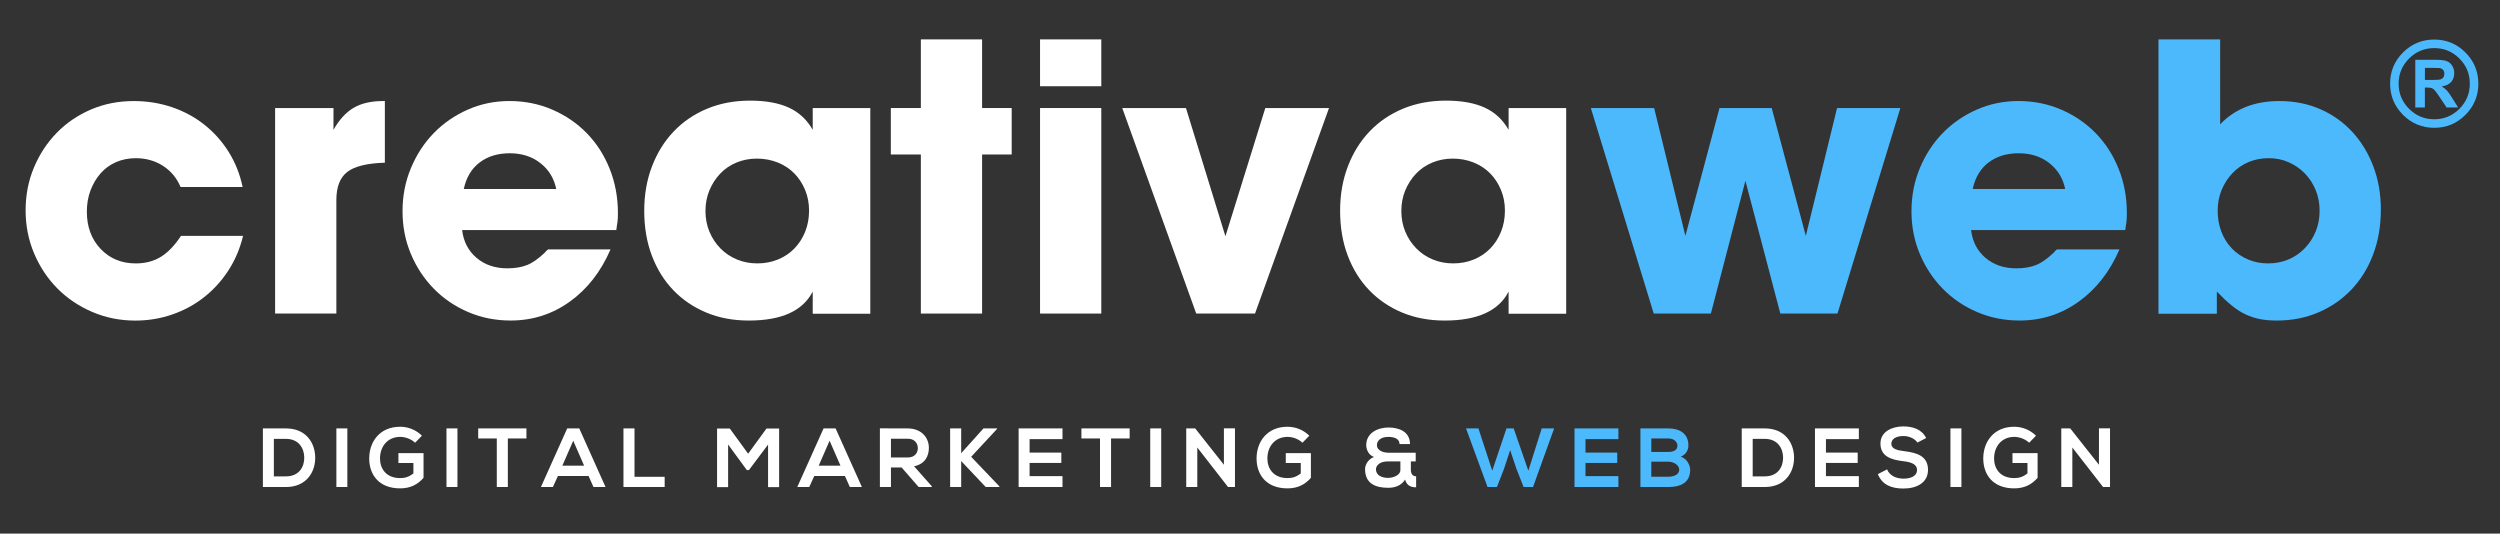
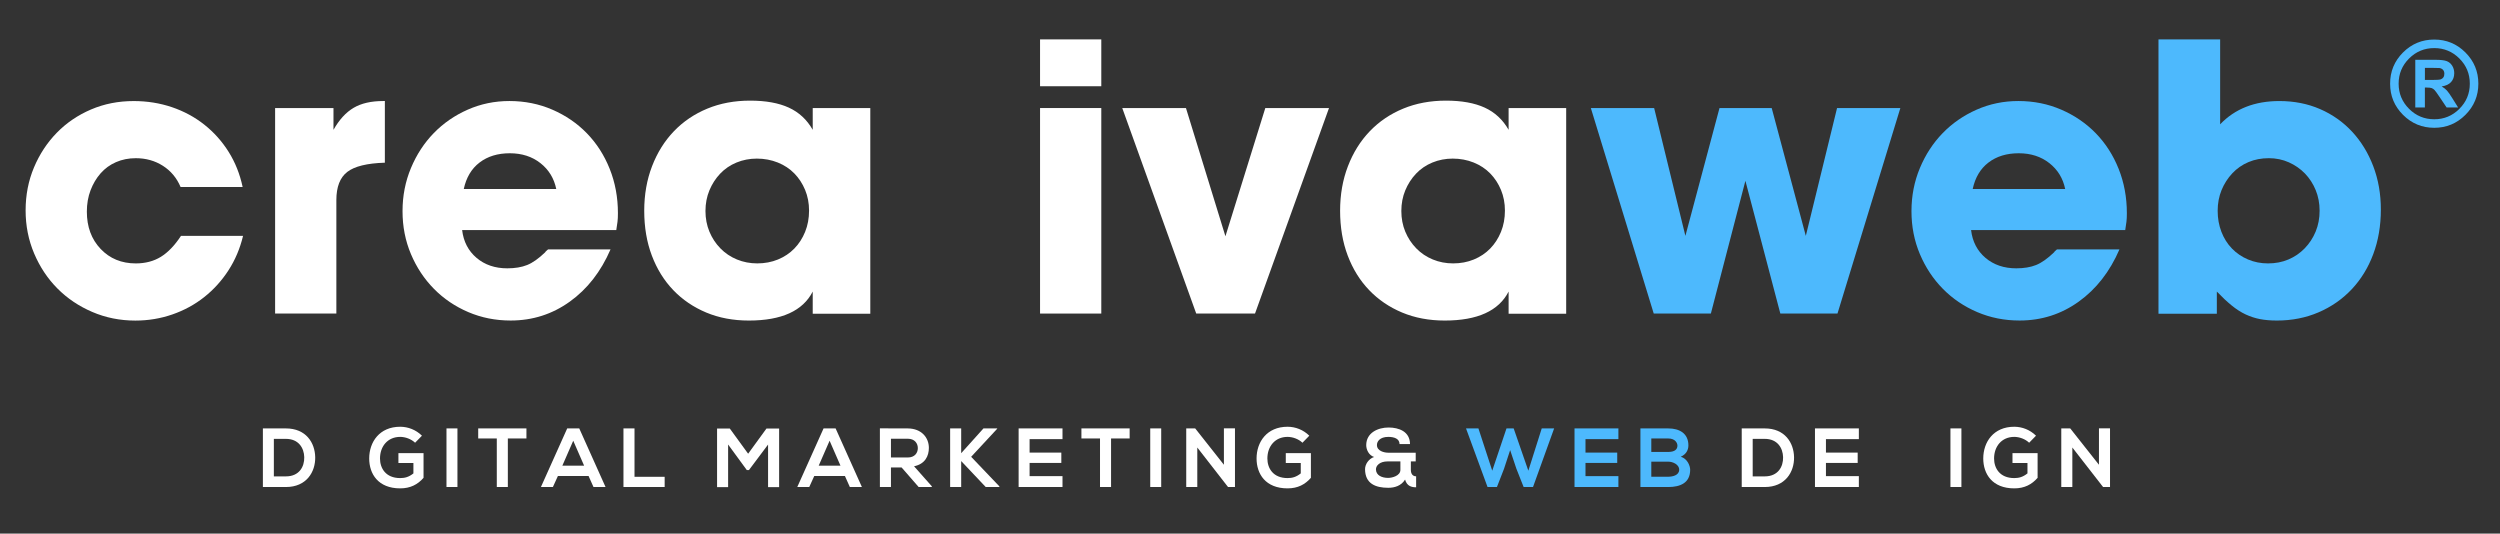
<svg xmlns="http://www.w3.org/2000/svg" version="1.1" id="Layer_1" x="0px" y="0px" width="390.442px" height="83.334px" viewBox="0 0 390.442 83.334" enable-background="new 0 0 390.442 83.334" xml:space="preserve">
  <rect x="0" y="0" width="390.442" height="83.334" fill="#333333" stroke="none" />
  <g>
    <g>
      <path fill="#FFFFFF" d="M49.229,71.407c0.039,2.313-1.374,4.655-4.577,4.655c-1.125,0-2.472,0-3.596,0v-9.153     c1.125,0,2.472,0,3.596,0C47.79,66.909,49.189,69.145,49.229,71.407z M42.769,74.4h1.883c2.079,0,2.903-1.517,2.864-3.006     c-0.039-1.427-0.876-2.853-2.864-2.853h-1.883V74.4z" />
-       <path fill="#FFFFFF" d="M52.535,76.063V66.91h1.713v9.152H52.535z" />
      <path fill="#FFFFFF" d="M64.827,69.145c-0.615-0.588-1.53-0.914-2.328-0.914c-1.961,0-3.151,1.49-3.151,3.373     c0,1.504,0.876,3.061,3.151,3.061c0.719,0,1.347-0.156,2.066-0.732v-1.621h-2.341v-1.543h3.923v3.857     c-0.902,1.033-2.04,1.646-3.648,1.646c-3.439,0-4.838-2.262-4.838-4.668c0-2.576,1.608-4.955,4.838-4.955     c1.229,0,2.458,0.471,3.4,1.398L64.827,69.145z" />
      <path fill="#FFFFFF" d="M69.729,76.063V66.91h1.713v9.152H69.729z" />
      <path fill="#FFFFFF" d="M77.588,68.479h-2.903V66.91c2.642,0,4.878,0,7.532,0v1.568h-2.903v7.584h-1.726V68.479z" />
      <path fill="#FFFFFF" d="M91.919,74.336h-4.786l-0.785,1.727h-1.87l4.106-9.152h1.883l4.106,9.152H92.69L91.919,74.336z      M89.526,68.831l-1.7,3.896h3.4L89.526,68.831z" />
      <path fill="#FFFFFF" d="M99.096,66.909v7.558h4.708v1.596H97.37V66.91L99.096,66.909L99.096,66.909z" />
      <path fill="#FFFFFF" d="M119.952,69.434l-2.981,3.976h-0.34l-2.916-3.988v6.655h-1.726v-9.153h1.988l2.864,3.937l2.864-3.937     h1.975v9.153h-1.726v-6.643H119.952z" />
      <path fill="#FFFFFF" d="M131.956,74.336h-4.786l-0.785,1.727h-1.87l4.106-9.152h1.883l4.106,9.152h-1.883L131.956,74.336z      M129.563,68.831l-1.7,3.896h3.4L129.563,68.831z" />
      <path fill="#FFFFFF" d="M145.527,76.063h-2.053l-2.668-3.06h-1.661v3.06h-1.726v-9.166c1.452,0,2.903,0.014,4.354,0.014     c2.158,0.013,3.295,1.451,3.295,3.033c0,1.256-0.575,2.523-2.314,2.877l2.772,3.125L145.527,76.063L145.527,76.063z      M139.146,68.518v2.93h2.628c1.099,0,1.569-0.732,1.569-1.465c0-0.733-0.484-1.465-1.569-1.465H139.146z" />
      <path fill="#FFFFFF" d="M155.739,66.961l-4.067,4.381l4.407,4.616v0.104h-2.132l-3.832-4.055v4.055h-1.726v-9.153h1.726v3.87     l3.479-3.87h2.145V66.961z" />
      <path fill="#FFFFFF" d="M165.938,76.063h-6.852c0-3.047,0-6.105,0-9.152h6.852v1.674h-5.139v2.104h4.956v1.609h-4.956v2.064h5.139     V76.063z" />
      <path fill="#FFFFFF" d="M171.796,68.479h-2.903V66.91c2.642,0,4.878,0,7.532,0v1.568h-2.903v7.584h-1.726V68.479z" />
      <path fill="#FFFFFF" d="M179.64,76.063V66.91h1.713v9.152H179.64z" />
      <path fill="#FFFFFF" d="M191.147,66.896h1.727v9.166h-1.072v0.014l-4.813-6.186v6.172h-1.727V66.91h1.4l4.484,5.675V66.896     L191.147,66.896z" />
      <path fill="#FFFFFF" d="M203.413,69.145c-0.615-0.588-1.529-0.914-2.328-0.914c-1.961,0-3.15,1.49-3.15,3.373     c0,1.504,0.876,3.061,3.15,3.061c0.719,0,1.348-0.156,2.065-0.732v-1.621h-2.34v-1.543h3.923v3.857     c-0.902,1.033-2.04,1.646-3.648,1.646c-3.438,0-4.838-2.262-4.838-4.668c0-2.576,1.607-4.955,4.838-4.955     c1.229,0,2.459,0.471,3.399,1.398L203.413,69.145z" />
      <path fill="#FFFFFF" d="M220.344,73.395c0,0.537,0.234,0.994,0.822,0.994v1.713c-0.68,0-1.438-0.156-1.726-1.203     c-0.603,0.981-1.647,1.283-2.616,1.283c-2,0-3.622-0.643-3.635-2.904c0-0.771,0.563-1.621,1.412-1.908     c-0.824-0.262-1.229-1.139-1.229-1.857c0.014-1.947,1.856-2.746,3.491-2.746c1.595,0,3.334,0.615,3.349,2.59h-1.636     c0-0.836-0.823-1.125-1.753-1.125c-1.347,0-1.791,0.746-1.777,1.281c0,0.93,1.15,1.19,1.766,1.19c1.426,0,2.863,0,4.289,0v1.358     h-0.758V73.395L220.344,73.395z M214.891,73.29c0,0.968,0.953,1.347,1.908,1.347c0.615,0,1.91-0.326,1.91-1.255v-1.321     c-0.668,0-1.322,0-1.988,0C215.453,72.061,214.891,72.741,214.891,73.29z" />
      <path fill="#4DB9FD" d="M239.42,76.063h-1.464l-1.138-2.877l-0.968-2.89l-0.955,2.916l-1.11,2.851h-1.466l-3.36-9.152h1.937     l2.157,6.604l2.224-6.604h1.124l2.289,6.604l2.092-6.604h1.937L239.42,76.063z" />
      <path fill="#4DB9FD" d="M252.757,76.063h-6.854c0-3.047,0-6.105,0-9.152h6.854v1.674h-5.14v2.104h4.956v1.609h-4.956v2.064h5.14     V76.063z" />
      <path fill="#4DB9FD" d="M263.688,69.563c0,0.707-0.34,1.387-1.189,1.767c1.072,0.325,1.466,1.464,1.466,2.04     c0,2.039-1.53,2.693-3.428,2.693c-1.451,0-2.89,0-4.341,0v-9.153c1.438,0,2.89,0,4.341,0     C262.341,66.909,263.688,67.721,263.688,69.563z M257.895,70.583h2.642c1.086,0,1.438-0.457,1.438-0.979     c0-0.418-0.34-1.125-1.438-1.125h-2.642V70.583z M257.895,74.454h2.642c0.706,0,1.713-0.235,1.713-1.099     c0-0.823-1.007-1.256-1.713-1.256h-2.642V74.454z" />
      <path fill="#FFFFFF" d="M280.19,71.407c0.039,2.313-1.373,4.655-4.577,4.655c-1.125,0-2.472,0-3.596,0v-9.153     c1.124,0,2.471,0,3.596,0C278.751,66.909,280.151,69.145,280.19,71.407z M273.73,74.4h1.883c2.079,0,2.903-1.517,2.864-3.006     c-0.04-1.427-0.877-2.853-2.864-2.853h-1.883V74.4z" />
      <path fill="#FFFFFF" d="M290.31,76.063h-6.854c0-3.047,0-6.105,0-9.152h6.854v1.674h-5.14v2.104h4.956v1.609h-4.956v2.064h5.14     V76.063z" />
-       <path fill="#FFFFFF" d="M299.45,69.119c-0.313-0.523-1.177-1.021-2.171-1.021c-1.281,0-1.896,0.536-1.896,1.217     c0,0.797,0.941,1.021,2.04,1.15c1.908,0.235,3.688,0.732,3.688,2.916c0,2.04-1.804,2.916-3.844,2.916     c-1.87,0-3.31-0.574-3.988-2.249l1.438-0.745c0.405,1.008,1.465,1.451,2.575,1.451c1.086,0,2.105-0.379,2.105-1.373     c0-0.863-0.902-1.216-2.118-1.347c-1.87-0.224-3.596-0.72-3.596-2.772c0-1.883,1.855-2.654,3.543-2.668     c1.426,0,2.902,0.405,3.597,1.817L299.45,69.119z" />
      <path fill="#FFFFFF" d="M304.614,76.063V66.91h1.713v9.152H304.614z" />
      <path fill="#FFFFFF" d="M316.905,69.145c-0.614-0.588-1.529-0.914-2.327-0.914c-1.962,0-3.15,1.49-3.15,3.373     c0,1.504,0.876,3.061,3.15,3.061c0.72,0,1.348-0.156,2.065-0.732v-1.621h-2.34v-1.543h3.923v3.857     c-0.902,1.033-2.04,1.646-3.648,1.646c-3.438,0-4.839-2.262-4.839-4.668c0-2.576,1.608-4.955,4.839-4.955     c1.229,0,2.458,0.471,3.399,1.398L316.905,69.145z" />
      <path fill="#FFFFFF" d="M327.81,66.896h1.726v9.166h-1.071v0.014l-4.813-6.186v6.172h-1.727V66.91h1.398l4.485,5.675     L327.81,66.896L327.81,66.896z" />
    </g>
    <g>
      <path fill="#FFFFFF" d="M21.203,41.139c1.498,0,2.803-0.342,3.916-1.027c1.112-0.684,2.161-1.774,3.146-3.272h9.694     c-0.472,1.97-1.231,3.763-2.279,5.38c-1.049,1.618-2.311,3.012-3.788,4.18c-1.476,1.17-3.135,2.072-4.975,2.709     c-1.84,0.638-3.766,0.957-5.777,0.957c-2.397,0-4.641-0.451-6.733-1.35c-2.093-0.898-3.903-2.117-5.434-3.658     c-1.531-1.541-2.742-3.359-3.634-5.457C4.447,37.503,4,35.256,4,32.859s0.435-4.633,1.307-6.709     c0.872-2.074,2.063-3.883,3.571-5.424s3.288-2.75,5.337-3.627c2.048-0.877,4.271-1.316,6.668-1.316     c2.096,0,4.086,0.318,5.97,0.955c1.883,0.64,3.573,1.553,5.071,2.742s2.76,2.604,3.788,4.244c1.027,1.639,1.754,3.465,2.183,5.476     h-9.693c-0.6-1.412-1.52-2.515-2.761-3.306c-1.242-0.793-2.654-1.188-4.237-1.188c-1.113,0-2.14,0.205-3.081,0.614     c-0.942,0.41-1.745,0.992-2.408,1.748c-0.664,0.754-1.188,1.639-1.573,2.65c-0.385,1.016-0.578,2.125-0.578,3.332     c0,2.374,0.716,4.314,2.15,5.824S18.978,41.139,21.203,41.139z" />
      <path fill="#FFFFFF" d="M42.965,48.971V16.873h9.116v3.402c0.898-1.584,1.947-2.729,3.146-3.436     c1.198-0.706,2.738-1.06,4.622-1.06h0.257v9.63c-2.783,0.086-4.741,0.566-5.874,1.443c-1.134,0.879-1.701,2.344-1.701,4.397     v17.718h-9.566V48.971z" />
      <path fill="#FFFFFF" d="M85.141,39.404c0.042-0.084,0.106-0.159,0.192-0.225c0.085-0.063,0.17-0.139,0.257-0.225h9.758     c-1.499,3.467-3.617,6.186-6.355,8.152c-2.739,1.969-5.821,2.953-9.244,2.953c-2.354,0-4.558-0.438-6.612-1.315     c-2.054-0.877-3.841-2.087-5.36-3.627c-1.52-1.541-2.718-3.349-3.595-5.425c-0.878-2.075-1.316-4.312-1.316-6.709     c0-2.396,0.438-4.644,1.316-6.74c0.876-2.096,2.064-3.915,3.563-5.456c1.498-1.541,3.263-2.761,5.296-3.659     c2.032-0.898,4.205-1.35,6.516-1.35c2.396,0,4.632,0.451,6.708,1.35c2.076,0.898,3.873,2.129,5.393,3.691     c1.519,1.563,2.706,3.412,3.563,5.553c0.855,2.141,1.284,4.451,1.284,6.934c0,0.557-0.022,0.994-0.064,1.315     c-0.043,0.321-0.107,0.761-0.193,1.315H72.175c0.214,1.797,0.963,3.242,2.247,4.334c1.284,1.09,2.889,1.637,4.814,1.637     c1.198,0,2.225-0.172,3.082-0.514C83.172,41.055,84.114,40.391,85.141,39.404z M86.874,29.52     c-0.343-1.668-1.167-3.018-2.471-4.043c-1.306-1.027-2.9-1.541-4.783-1.541c-1.884,0-3.457,0.48-4.718,1.443     c-1.263,0.963-2.086,2.344-2.472,4.141H86.874z" />
      <path fill="#FFFFFF" d="M135.92,16.873v32.13h-8.992v-3.467c-1.544,3.019-4.869,4.526-9.973,4.526     c-2.446,0-4.666-0.418-6.659-1.252c-1.995-0.836-3.711-2-5.148-3.5c-1.438-1.496-2.553-3.295-3.346-5.393     c-0.793-2.096-1.189-4.43-1.189-6.997c0-2.524,0.407-4.847,1.223-6.965c0.814-2.119,1.952-3.938,3.41-5.457     s3.195-2.696,5.211-3.53c2.016-0.835,4.247-1.252,6.692-1.252c2.444,0,4.46,0.364,6.047,1.092     c1.587,0.729,2.832,1.883,3.732,3.467v-3.402H135.92L135.92,16.873z M118.2,24.77c-1.122,0-2.179,0.205-3.17,0.612     c-0.992,0.408-1.844,0.988-2.556,1.74c-0.712,0.752-1.272,1.622-1.682,2.61c-0.41,0.986-0.615,2.062-0.615,3.222     c0,1.159,0.205,2.233,0.615,3.223c0.41,0.988,0.981,1.857,1.714,2.61c0.733,0.752,1.596,1.332,2.589,1.74     c0.992,0.408,2.049,0.61,3.171,0.61c1.165,0,2.243-0.202,3.235-0.61c0.992-0.408,1.843-0.979,2.556-1.709     c0.712-0.729,1.273-1.601,1.683-2.609c0.409-1.01,0.615-2.115,0.615-3.318c0-1.16-0.206-2.234-0.615-3.224     c-0.41-0.988-0.971-1.849-1.683-2.578c-0.712-0.729-1.575-1.299-2.588-1.707C120.454,24.975,119.365,24.77,118.2,24.77z" />
-       <path fill="#FFFFFF" d="M153.38,6.152v10.721h4.622v7.254h-4.622v24.844h-9.565V24.127h-4.687v-7.254h4.687V6.152H153.38z" />
      <path fill="#FFFFFF" d="M171.997,6.152v7.318h-9.565V6.152H171.997z M171.997,16.873v32.098h-9.565V16.873H171.997z" />
      <path fill="#FFFFFF" d="M207.561,16.873l-11.557,32.098h-9.18L175.27,16.873h9.949l6.164,20.029l6.228-20.029H207.561z" />
      <path fill="#FFFFFF" d="M244.601,16.873v32.13h-8.991v-3.467c-1.545,3.019-4.869,4.526-9.975,4.526     c-2.444,0-4.664-0.418-6.658-1.252c-1.995-0.836-3.712-2-5.146-3.5c-1.438-1.496-2.554-3.295-3.348-5.393     c-0.793-2.096-1.189-4.43-1.189-6.997c0-2.524,0.407-4.847,1.224-6.965c0.813-2.119,1.952-3.938,3.409-5.457     c1.459-1.519,3.195-2.696,5.211-3.53c2.018-0.835,4.248-1.252,6.693-1.252c2.443,0,4.461,0.364,6.047,1.092     c1.588,0.729,2.832,1.883,3.732,3.467v-3.402H244.601L244.601,16.873z M226.881,24.77c-1.121,0-2.178,0.205-3.17,0.612     c-0.992,0.408-1.845,0.988-2.557,1.74c-0.713,0.752-1.273,1.622-1.684,2.61c-0.409,0.986-0.613,2.062-0.613,3.222     c0,1.159,0.204,2.233,0.613,3.223c0.41,0.988,0.981,1.857,1.716,2.61c0.731,0.752,1.596,1.332,2.589,1.74     c0.991,0.408,2.049,0.61,3.17,0.61c1.165,0,2.243-0.202,3.234-0.61c0.992-0.408,1.845-0.979,2.557-1.709s1.271-1.601,1.684-2.609     c0.41-1.01,0.614-2.115,0.614-3.318c0-1.16-0.204-2.234-0.614-3.224c-0.41-0.988-0.972-1.849-1.684-2.578     s-1.575-1.299-2.588-1.707C229.135,24.975,228.045,24.77,226.881,24.77z" />
      <path fill="#4DB9FD" d="M248.453,16.873h9.886l4.88,19.965l5.327-19.965h8.153l5.328,19.965l4.879-19.965h9.886l-9.82,32.098     h-8.925l-5.456-20.734l-5.393,20.734h-8.923L248.453,16.873z" />
      <path fill="#4DB9FD" d="M320.8,39.404c0.042-0.084,0.105-0.159,0.192-0.225c0.085-0.063,0.17-0.139,0.256-0.225h9.759     c-1.498,3.467-3.616,6.186-6.355,8.152c-2.739,1.969-5.82,2.953-9.244,2.953c-2.354,0-4.558-0.438-6.61-1.315     c-2.056-0.877-3.843-2.087-5.36-3.627c-1.521-1.541-2.719-3.349-3.596-5.425c-0.877-2.075-1.315-4.312-1.315-6.709     c0-2.396,0.438-4.644,1.315-6.74c0.877-2.096,2.063-3.915,3.563-5.456c1.497-1.541,3.263-2.761,5.296-3.659     c2.032-0.898,4.205-1.35,6.517-1.35c2.396,0,4.633,0.451,6.709,1.35c2.074,0.898,3.872,2.129,5.393,3.691     c1.519,1.563,2.706,3.412,3.563,5.553c0.854,2.141,1.283,4.451,1.283,6.934c0,0.557-0.021,0.994-0.063,1.315     c-0.043,0.321-0.107,0.761-0.192,1.315h-24.073c0.214,1.797,0.964,3.242,2.246,4.334c1.284,1.09,2.891,1.637,4.815,1.637     c1.197,0,2.225-0.172,3.081-0.514C318.832,41.055,319.774,40.391,320.8,39.404z M322.534,29.52     c-0.343-1.668-1.166-3.018-2.472-4.043c-1.306-1.027-2.899-1.541-4.782-1.541c-1.884,0-3.456,0.48-4.719,1.443     s-2.086,2.344-2.471,4.141H322.534z" />
      <path fill="#4DB9FD" d="M337.105,49.003V6.152h9.629v13.263c2.312-2.422,5.393-3.634,9.244-3.634c2.312,0,4.43,0.418,6.354,1.252     c1.927,0.835,3.596,2.013,5.009,3.531c1.411,1.52,2.514,3.315,3.306,5.393c0.791,2.076,1.188,4.333,1.188,6.771     c0,2.525-0.396,4.848-1.188,6.965c-0.792,2.119-1.916,3.949-3.37,5.49c-1.456,1.539-3.178,2.738-5.168,3.594     c-1.99,0.856-4.163,1.285-6.516,1.285c-0.985,0-1.862-0.076-2.633-0.225s-1.52-0.395-2.246-0.732     c-0.729-0.34-1.455-0.808-2.184-1.401c-0.729-0.595-1.499-1.317-2.312-2.168v3.467H337.105L337.105,49.003z M354.341,24.705     c-1.16,0-2.225,0.205-3.19,0.613c-0.967,0.41-1.806,0.994-2.514,1.748c-0.709,0.754-1.27,1.629-1.678,2.619     c-0.407,0.992-0.61,2.07-0.61,3.235s0.191,2.255,0.579,3.269s0.936,1.887,1.645,2.619c0.708,0.733,1.547,1.305,2.514,1.715     c0.968,0.41,2.01,0.615,3.127,0.615c1.159,0,2.224-0.205,3.189-0.615s1.815-0.992,2.546-1.746c0.729-0.754,1.3-1.629,1.708-2.621     c0.408-0.99,0.612-2.069,0.612-3.234s-0.204-2.243-0.612-3.234c-0.408-0.992-0.967-1.854-1.676-2.588     c-0.709-0.732-1.546-1.315-2.513-1.748C356.5,24.921,355.458,24.705,354.341,24.705z" />
    </g>
    <g>
      <g>
        <path fill="#4DB9FD" d="M377.211,16.782V9.34h3.162c0.796,0,1.374,0.066,1.734,0.2c0.359,0.134,0.647,0.372,0.865,0.714      c0.217,0.342,0.324,0.732,0.324,1.174c0,0.557-0.164,1.02-0.492,1.383s-0.818,0.594-1.473,0.688      c0.325,0.189,0.593,0.396,0.805,0.624c0.213,0.228,0.497,0.63,0.855,1.208l0.908,1.452h-1.797l-1.086-1.619      c-0.387-0.579-0.65-0.942-0.792-1.095c-0.144-0.15-0.293-0.254-0.452-0.311c-0.159-0.056-0.411-0.083-0.757-0.083h-0.305v3.106      L377.211,16.782L377.211,16.782z M378.714,12.486h1.111c0.721,0,1.171-0.029,1.351-0.09c0.18-0.063,0.319-0.166,0.422-0.315      c0.102-0.147,0.151-0.335,0.151-0.56c0-0.25-0.065-0.451-0.2-0.605c-0.134-0.154-0.321-0.251-0.565-0.292      c-0.121-0.017-0.487-0.024-1.098-0.024h-1.172V12.486z" />
      </g>
      <g>
        <path fill="#4DB9FD" d="M385.042,17.938c1.345-1.347,2.02-2.969,2.02-4.871s-0.675-3.525-2.02-4.873      c-1.345-1.344-2.968-2.018-4.869-2.015c-1.904-0.003-3.528,0.671-4.878,2.015c-1.343,1.348-2.018,2.971-2.014,4.873      c-0.004,1.902,0.671,3.524,2.014,4.871c1.35,1.349,2.974,2.021,4.878,2.021C382.075,19.959,383.698,19.286,385.042,17.938      l-0.941-0.942c-1.083,1.088-2.395,1.631-3.928,1.631c-1.536,0-2.847-0.543-3.934-1.631c-1.085-1.085-1.628-2.394-1.628-3.929      c0-1.533,0.543-2.842,1.628-3.928c1.087-1.084,2.396-1.628,3.934-1.628c1.533,0,2.845,0.544,3.928,1.628      c1.088,1.086,1.626,2.395,1.626,3.928c0,1.535-0.538,2.844-1.626,3.929" />
      </g>
    </g>
  </g>
</svg>